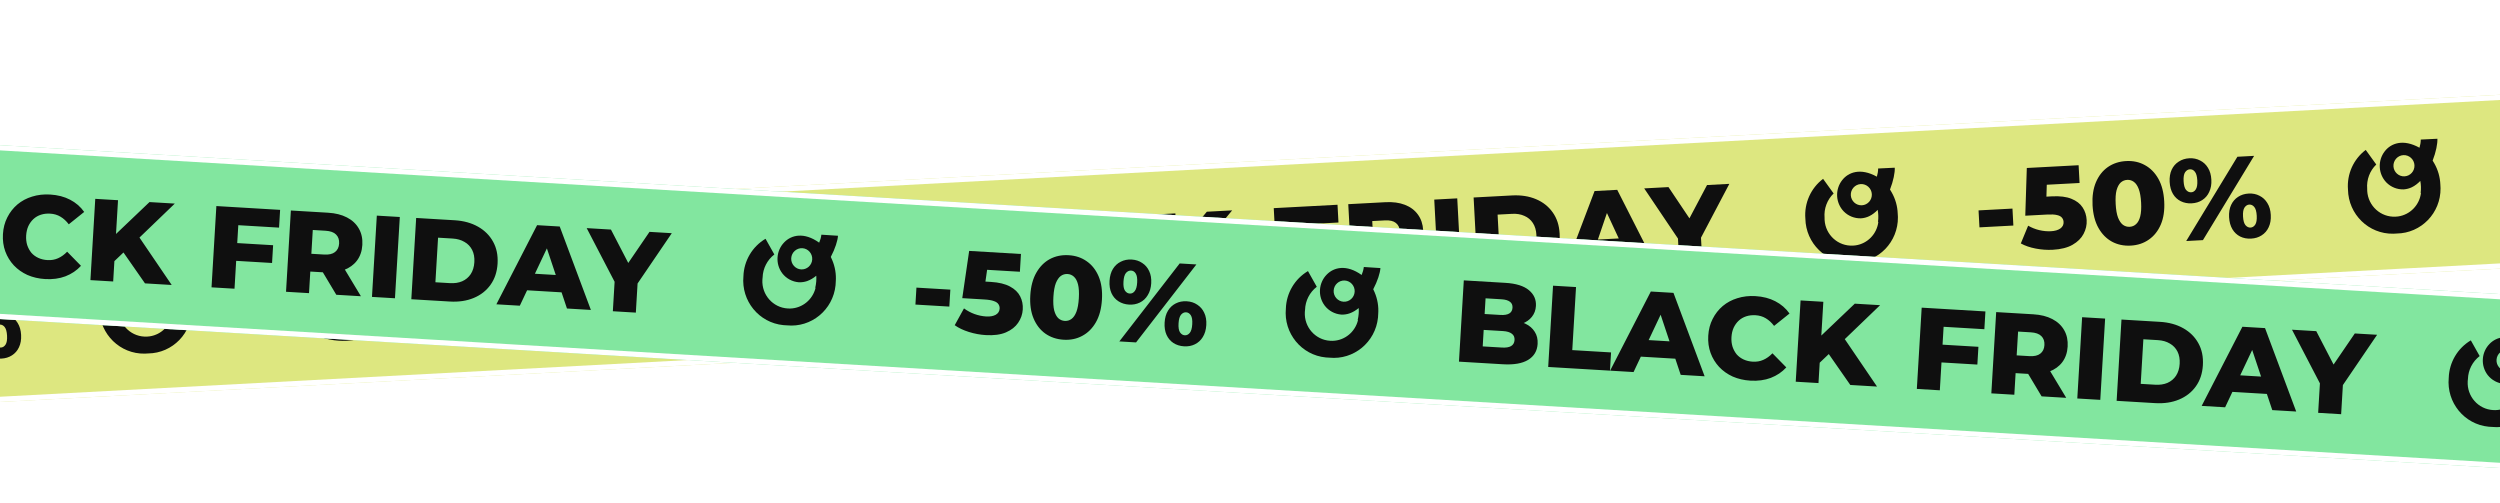
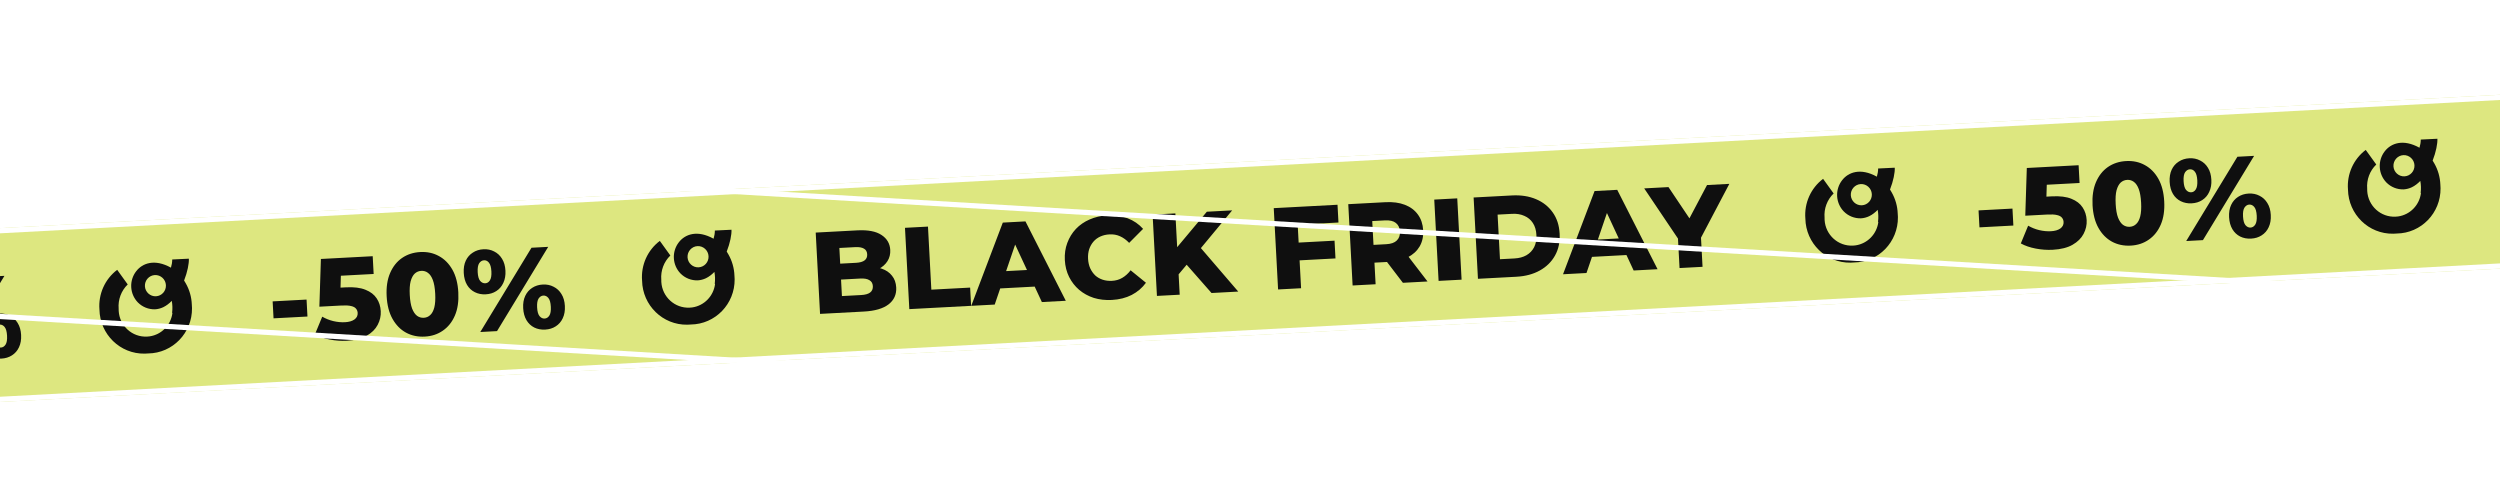
<svg xmlns="http://www.w3.org/2000/svg" width="1440" height="290" viewBox="0 0 1440 290" fill="none">
  <g clip-path="url(#clip0_2828_26674)">
    <g filter="url(#filter0_d_2828_26674)">
      <g clip-path="url(#clip1_2828_26674)">
        <rect x="-288.251" y="136.226" width="2137.57" height="100" transform="rotate(-3.053 -288.251 136.226)" fill="#DDE780" />
        <path d="M-171.984 190.406L-172.505 180.638L-152.969 179.596L-152.448 189.364L-171.984 190.406ZM-147.041 194.309L-147.502 185.679L-128.053 155.321L-114.337 154.589L-133.184 184.915L-139.573 183.377L-102.976 181.425L-102.416 191.929L-147.041 194.309ZM-121.808 201.954L-122.287 192.989L-122.445 182.464L-122.87 174.502L-110.359 173.835L-108.896 201.266L-121.808 201.954ZM-78.525 200.585C-82.539 200.799 -86.159 200.031 -89.383 198.279C-92.563 196.525 -95.141 193.89 -97.118 190.372C-99.095 186.854 -100.221 182.508 -100.497 177.334C-100.773 172.16 -100.116 167.719 -98.524 164.011C-96.933 160.303 -94.649 157.408 -91.674 155.326C-88.654 153.242 -85.137 152.092 -81.123 151.878C-77.153 151.667 -73.578 152.438 -70.398 154.191C-67.174 155.943 -64.573 158.577 -62.596 162.095C-60.619 165.613 -59.493 169.959 -59.217 175.133C-58.941 180.307 -59.599 184.748 -61.19 188.456C-62.782 192.164 -65.087 195.06 -68.107 197.144C-71.083 199.226 -74.555 200.373 -78.525 200.585ZM-79.103 189.746C-77.676 189.67 -76.451 189.158 -75.428 188.209C-74.36 187.257 -73.566 185.783 -73.047 183.787C-72.529 181.747 -72.357 179.099 -72.531 175.843C-72.707 172.542 -73.16 169.927 -73.889 167.998C-74.618 166.069 -75.564 164.688 -76.727 163.855C-77.844 163.02 -79.117 162.641 -80.544 162.717C-81.972 162.793 -83.219 163.307 -84.287 164.258C-85.31 165.208 -86.103 166.681 -86.668 168.679C-87.187 170.675 -87.359 173.324 -87.183 176.624C-87.01 179.88 -86.557 182.495 -85.826 184.469C-85.052 186.396 -84.106 187.777 -82.988 188.612C-81.825 189.444 -80.53 189.823 -79.103 189.746ZM-46.556 197.941L-17.073 149.402L-7.439 148.888L-36.922 197.427L-46.556 197.941ZM-43.42 176.236C-45.694 176.357 -47.773 175.954 -49.657 175.025C-51.54 174.097 -53.046 172.701 -54.174 170.838C-55.305 168.93 -55.943 166.616 -56.088 163.895C-56.233 161.174 -55.844 158.828 -54.92 156.855C-53.997 154.882 -52.648 153.334 -50.874 152.211C-49.102 151.043 -47.079 150.398 -44.804 150.277C-42.485 150.153 -40.404 150.579 -38.563 151.554C-36.68 152.483 -35.174 153.878 -34.046 155.742C-32.873 157.602 -32.214 159.893 -32.069 162.614C-31.926 165.29 -32.338 167.638 -33.304 169.658C-34.225 171.675 -35.572 173.245 -37.346 174.369C-39.076 175.49 -41.1 176.112 -43.42 176.236ZM-43.692 169.876C-42.577 169.817 -41.69 169.255 -41.031 168.191C-40.327 167.125 -40.038 165.41 -40.164 163.046C-40.291 160.682 -40.76 159.007 -41.573 158.022C-42.341 157.034 -43.283 156.57 -44.398 156.629C-45.513 156.689 -46.445 157.253 -47.193 158.321C-47.897 159.388 -48.185 161.103 -48.059 163.467C-47.933 165.831 -47.464 167.506 -46.651 168.491C-45.793 169.474 -44.807 169.936 -43.692 169.876ZM-9.191 196.552C-11.51 196.675 -13.612 196.273 -15.495 195.345C-17.334 194.414 -18.818 193.017 -19.946 191.154C-21.076 189.246 -21.714 186.932 -21.859 184.211C-22.004 181.49 -21.615 179.143 -20.692 177.171C-19.768 175.198 -18.442 173.651 -16.712 172.53C-14.94 171.362 -12.895 170.716 -10.575 170.593C-8.256 170.469 -6.176 170.895 -4.335 171.87C-2.451 172.798 -0.945 174.194 0.183 176.057C1.356 177.918 2.014 180.209 2.16 182.93C2.305 185.651 1.894 188.021 0.929 190.041C0.005 192.013 -1.344 193.561 -3.118 194.685C-4.847 195.806 -6.872 196.428 -9.191 196.552ZM-9.53 190.196C-8.415 190.136 -7.506 189.573 -6.802 188.507C-6.099 187.441 -5.81 185.726 -5.936 183.362C-6.062 180.998 -6.532 179.323 -7.344 178.338C-8.157 177.352 -9.121 176.889 -10.236 176.949C-11.307 177.006 -12.216 177.569 -12.964 178.637C-13.668 179.704 -13.957 181.419 -13.831 183.783C-13.705 186.147 -13.235 187.821 -12.422 188.807C-11.565 189.79 -10.601 190.253 -9.53 190.196Z" fill="#0F0F0F" />
        <path fill-rule="evenodd" clip-rule="evenodd" d="M88.462 144.171C88.927 142.639 89.191 141.068 89.205 139.461L98.778 139C98.924 141.748 97.986 146.608 96.037 151.585C96.372 152.105 96.689 152.634 96.987 153.172C99.112 156.889 100.339 161.106 100.488 165.477C100.572 166.125 100.61 166.826 100.595 167.48C100.758 181.734 89.448 193.436 75.334 193.586L73.351 193.692C59.193 193.945 47.547 182.563 47.284 168.314C46.56 159.413 50.426 150.77 57.5 145.421L63.568 153.836C59.832 157.45 57.917 162.574 58.344 167.775C58.318 168.228 58.34 168.628 58.364 169.079C58.875 177.74 66.188 184.331 74.717 183.876C75.213 183.85 75.659 183.826 76.152 183.749C83.167 182.749 88.423 177.123 89.308 170.357C89.188 170.287 89.13 170.185 89.146 170.049C89.42 167.793 89.35 165.505 88.942 163.284C87.456 164.823 85.81 166.093 84.008 166.958C82.553 167.638 80.935 168.076 79.299 168.163C75.575 168.261 72.019 166.844 69.39 164.172C64.652 159.252 64.29 151.537 68.481 146.191C72.016 141.633 78.981 138.901 88.462 144.171ZM73.468 154.864C73.647 158.22 76.521 160.828 79.843 160.651C83.165 160.474 85.748 157.624 85.567 154.219C85.388 150.864 82.514 148.255 79.192 148.432C75.869 148.609 73.289 151.509 73.468 154.864Z" fill="#0F0F0F" />
        <path d="M147.562 173.363L147.041 163.595L166.577 162.553L167.098 172.321L147.562 173.363ZM189.762 186.276C186.551 186.447 183.295 186.218 179.997 185.589C176.698 184.96 173.827 183.973 171.385 182.627L175.603 172.405C177.588 173.551 179.713 174.399 181.979 174.95C184.289 175.497 186.559 175.712 188.79 175.593C191.02 175.474 192.804 174.954 194.141 174.033C195.476 173.067 196.102 171.803 196.019 170.242C195.969 169.305 195.657 168.495 195.084 167.809C194.508 167.08 193.564 166.571 192.252 166.283C190.937 165.951 189.075 165.849 186.666 165.977L173.955 166.655L174.837 139.166L204.676 137.575L205.222 147.811L180.066 149.153L186.513 142.972L185.959 161.52L178.891 156.059L189.261 155.506C193.9 155.259 197.66 155.729 200.542 156.917C203.421 158.061 205.566 159.713 206.979 161.875C208.389 163.991 209.168 166.432 209.315 169.198C209.463 171.963 208.866 174.611 207.525 177.143C206.226 179.628 204.123 181.708 201.215 183.384C198.308 185.06 194.49 186.024 189.762 186.276ZM234.683 183.88C230.669 184.094 227.05 183.326 223.825 181.574C220.645 179.82 218.067 177.185 216.09 173.667C214.113 170.149 212.987 165.803 212.711 160.629C212.435 155.456 213.093 151.015 214.684 147.306C216.276 143.598 218.559 140.703 221.534 138.621C224.554 136.537 228.071 135.388 232.086 135.173C236.055 134.962 239.63 135.733 242.81 137.487C246.035 139.238 248.635 141.873 250.612 145.39C252.589 148.908 253.715 153.254 253.991 158.428C254.267 163.602 253.609 168.043 252.018 171.751C250.427 175.459 248.121 178.355 245.101 180.44C242.126 182.522 238.653 183.669 234.683 183.88ZM234.105 173.042C235.533 172.966 236.758 172.453 237.781 171.504C238.848 170.552 239.642 169.079 240.162 167.083C240.679 165.042 240.851 162.394 240.677 159.138C240.501 155.837 240.049 153.222 239.319 151.293C238.59 149.364 237.644 147.983 236.482 147.15C235.364 146.315 234.091 145.936 232.664 146.012C231.236 146.088 229.989 146.602 228.922 147.554C227.899 148.503 227.105 149.976 226.541 151.975C226.021 153.97 225.849 156.619 226.025 159.919C226.199 163.175 226.651 165.79 227.383 167.764C228.156 169.691 229.102 171.072 230.22 171.907C231.383 172.74 232.678 173.118 234.105 173.042ZM266.652 181.236L296.135 132.697L305.769 132.183L276.286 180.722L266.652 181.236ZM269.789 159.531C267.514 159.652 265.435 159.249 263.551 158.321C261.668 157.392 260.162 155.996 259.034 154.133C257.903 152.225 257.265 149.911 257.12 147.19C256.975 144.469 257.365 142.123 258.288 140.15C259.212 138.177 260.56 136.629 262.334 135.506C264.106 134.338 266.129 133.693 268.404 133.572C270.723 133.448 272.804 133.874 274.645 134.849C276.528 135.778 278.034 137.173 279.162 139.037C280.335 140.898 280.994 143.188 281.139 145.909C281.282 148.585 280.87 150.933 279.905 152.953C278.983 154.97 277.636 156.541 275.862 157.664C274.132 158.785 272.108 159.407 269.789 159.531ZM269.517 153.171C270.632 153.112 271.519 152.55 272.178 151.486C272.881 150.42 273.17 148.705 273.044 146.341C272.918 143.977 272.448 142.302 271.635 141.317C270.867 140.329 269.925 139.865 268.81 139.924C267.695 139.984 266.763 140.548 266.015 141.617C265.312 142.683 265.023 144.398 265.149 146.762C265.275 149.126 265.745 150.801 266.558 151.786C267.415 152.769 268.401 153.231 269.517 153.171ZM304.017 179.847C301.698 179.971 299.596 179.568 297.713 178.64C295.874 177.709 294.391 176.312 293.262 174.449C292.132 172.541 291.494 170.227 291.349 167.506C291.204 164.785 291.593 162.439 292.517 160.466C293.44 158.493 294.767 156.946 296.496 155.825C298.268 154.657 300.313 154.011 302.633 153.888C304.952 153.764 307.032 154.19 308.874 155.165C310.757 156.094 312.263 157.489 313.391 159.353C314.564 161.213 315.223 163.504 315.368 166.225C315.513 168.946 315.103 171.316 314.137 173.336C313.213 175.308 311.864 176.856 310.09 177.98C308.361 179.101 306.337 179.723 304.017 179.847ZM303.678 173.491C304.793 173.431 305.703 172.869 306.406 171.802C307.11 170.736 307.398 169.021 307.272 166.657C307.146 164.293 306.677 162.618 305.864 161.633C305.051 160.647 304.087 160.184 302.972 160.244C301.901 160.301 300.992 160.864 300.244 161.932C299.54 162.999 299.251 164.714 299.378 167.078C299.504 169.442 299.973 171.117 300.786 172.102C301.644 173.085 302.608 173.548 303.678 173.491Z" fill="#0F0F0F" />
        <path fill-rule="evenodd" clip-rule="evenodd" d="M401.018 127.501C401.483 125.969 401.747 124.398 401.761 122.791L411.333 122.33C411.48 125.078 410.542 129.938 408.593 134.915C408.928 135.435 409.245 135.964 409.543 136.502C411.668 140.219 412.895 144.436 413.044 148.807C413.128 149.455 413.165 150.156 413.151 150.81C413.314 165.064 402.004 176.766 387.89 176.916L385.907 177.022C371.749 177.275 360.102 165.893 359.84 151.644C359.116 142.743 362.982 134.1 370.056 128.751L376.123 137.166C372.388 140.78 370.473 145.904 370.9 151.104C370.874 151.558 370.896 151.958 370.92 152.409C371.431 161.07 378.744 167.661 387.273 167.206C387.769 167.18 388.215 167.156 388.708 167.079C395.723 166.079 400.979 160.453 401.864 153.687C401.743 153.617 401.686 153.515 401.702 153.379C401.976 151.122 401.906 148.835 401.498 146.614C400.012 148.153 398.366 149.423 396.564 150.288C395.109 150.968 393.491 151.406 391.855 151.493C388.131 151.591 384.574 150.174 381.946 147.502C377.208 142.582 376.846 134.867 381.036 129.521C384.572 124.963 391.537 122.231 401.018 127.501ZM386.024 138.194C386.203 141.55 389.077 144.158 392.399 143.981C395.721 143.804 398.304 140.954 398.123 137.549C397.944 134.194 395.07 131.585 391.747 131.762C388.425 131.939 385.845 134.839 386.024 138.194Z" fill="#0F0F0F" />
        <path d="M462.346 170.799L459.848 123.965L483.8 122.688C489.955 122.359 494.61 123.252 497.764 125.365C500.916 127.433 502.59 130.296 502.785 133.954C502.913 136.362 502.38 138.515 501.184 140.413C500.03 142.264 498.322 143.786 496.06 144.98C493.84 146.128 491.146 146.786 487.979 146.955L489.146 143.672C492.447 143.496 495.351 143.855 497.859 144.75C500.364 145.601 502.337 146.949 503.778 148.796C505.26 150.595 506.074 152.856 506.219 155.576C506.436 159.635 504.954 162.89 501.775 165.341C498.638 167.745 493.925 169.114 487.636 169.45L462.346 170.799ZM474.949 160.532L486.055 159.939C488.33 159.818 490.027 159.347 491.146 158.527C492.308 157.66 492.846 156.424 492.76 154.818C492.674 153.212 492.009 152.063 490.764 151.369C489.562 150.628 487.823 150.318 485.548 150.439L473.506 151.081L473.017 141.915L483.052 141.38C485.283 141.261 486.935 140.793 488.01 139.975C489.084 139.157 489.581 137.99 489.5 136.474C489.419 134.957 488.802 133.872 487.649 133.218C486.494 132.519 484.801 132.229 482.571 132.348L473.472 132.833L474.949 160.532ZM513.766 168.056L511.268 121.223L524.515 120.516L526.453 156.846L548.799 155.654L549.359 166.158L513.766 168.056ZM549.439 166.154L567.615 118.217L580.661 117.522L603.899 163.249L590.117 163.984L571.774 124.504L576.993 124.226L562.954 165.433L549.439 166.154ZM560.26 156.451L563.152 146.501L586.033 145.281L589.966 154.867L560.26 156.451ZM630.401 162.775C626.699 162.972 623.234 162.576 620.005 161.585C616.819 160.547 614.008 158.997 611.572 156.935C609.18 154.871 607.259 152.402 605.809 149.527C604.356 146.607 603.534 143.363 603.344 139.795C603.154 136.227 603.627 132.936 604.763 129.924C605.897 126.866 607.544 124.184 609.702 121.877C611.905 119.568 614.536 117.75 617.597 116.424C620.699 115.051 624.102 114.265 627.804 114.068C632.13 113.837 636.029 114.39 639.499 115.725C643.015 117.059 645.986 119.092 648.413 121.825L640.39 129.902C638.778 128.199 637.033 126.928 635.154 126.089C633.32 125.247 631.288 124.886 629.058 125.005C627.14 125.107 625.395 125.513 623.822 126.223C622.25 126.933 620.916 127.921 619.821 129.188C618.767 130.407 617.95 131.859 617.369 133.545C616.833 135.229 616.618 137.074 616.725 139.082C616.832 141.089 617.242 142.901 617.954 144.518C618.711 146.132 619.68 147.512 620.859 148.657C622.08 149.755 623.511 150.573 625.15 151.112C626.789 151.651 628.567 151.869 630.485 151.767C632.715 151.648 634.698 151.072 636.432 150.041C638.21 149.006 639.811 147.557 641.232 145.692L650.069 152.869C647.944 155.801 645.206 158.138 641.855 159.883C638.546 161.58 634.728 162.544 630.401 162.775ZM667.685 149.447L666.157 134.634L685.143 111.949L699.728 111.171L680.816 133.986L673.867 142.072L667.685 149.447ZM656.396 160.449L653.898 113.616L667.012 112.916L669.51 159.75L656.396 160.449ZM687.842 158.772L671.556 140.25L679.694 130.557L703.23 157.951L687.842 158.772ZM737.084 129.777L758.694 128.625L759.24 138.861L737.63 140.014L737.084 129.777ZM739.423 156.021L726.176 156.727L723.678 109.894L760.409 107.935L760.955 118.171L737.471 119.424L739.423 156.021ZM769.102 154.438L766.604 107.604L788.014 106.463C792.296 106.234 796.013 106.729 799.164 107.948C802.36 109.164 804.875 111.043 806.711 113.584C808.544 116.08 809.555 119.113 809.746 122.681C809.934 126.205 809.249 129.305 807.692 131.983C806.133 134.616 803.829 136.707 800.78 138.256C797.774 139.758 794.13 140.623 789.848 140.852L775.798 141.601L781.39 135.734L782.349 153.731L769.102 154.438ZM798.072 152.893L785.521 136.453L799.638 135.7L812.256 152.136L798.072 152.893ZM781.464 137.139L775.252 131.365L788.499 130.658C791.265 130.511 793.284 129.799 794.558 128.523C795.877 127.245 796.479 125.536 796.365 123.395C796.248 121.209 795.466 119.551 794.019 118.421C792.617 117.288 790.533 116.795 787.768 116.943L774.521 117.649L780.084 111.247L781.464 137.139ZM818.628 151.796L816.13 104.963L829.377 104.256L831.875 151.09L818.628 151.796ZM841.299 150.587L838.802 103.754L860.947 102.573C866.121 102.297 870.722 103.013 874.749 104.722C878.777 106.43 881.976 108.966 884.347 112.328C886.763 115.688 888.099 119.777 888.356 124.594C888.61 129.367 887.717 133.574 885.674 137.217C883.674 140.813 880.763 143.674 876.94 145.801C873.117 147.929 868.619 149.13 863.445 149.406L841.299 150.587ZM853.983 139.31L862.346 138.864C865.022 138.721 867.315 138.107 869.226 137.021C871.178 135.888 872.661 134.333 873.673 132.355C874.684 130.333 875.118 127.984 874.975 125.308C874.83 122.587 874.149 120.297 872.931 118.439C871.714 116.58 870.075 115.214 868.016 114.34C865.999 113.419 863.652 113.029 860.976 113.172L852.613 113.618L853.983 139.31ZM890.301 147.974L908.477 100.038L921.523 99.342L944.762 145.069L930.979 145.804L912.636 106.324L917.855 106.046L903.816 147.253L890.301 147.974ZM901.123 138.272L904.014 128.322L926.895 127.101L930.828 136.687L901.123 138.272ZM957.419 144.394L956.363 124.59L959.865 132.388L937.058 98.513L951.041 97.768L967.514 122.318L959.418 122.75L973.253 96.583L986.099 95.898L967.091 132.002L969.61 123.884L970.666 143.688L957.419 144.394Z" fill="#0F0F0F" />
        <path fill-rule="evenodd" clip-rule="evenodd" d="M1071.07 91.764C1071.53 90.233 1071.79 88.662 1071.81 87.054L1081.38 86.594C1081.53 89.341 1080.59 94.202 1078.64 99.178C1078.98 99.698 1079.29 100.227 1079.59 100.766C1081.72 104.482 1082.94 108.7 1083.09 113.07C1083.18 113.718 1083.21 114.419 1083.2 115.073C1083.36 129.327 1072.05 141.029 1057.94 141.179L1055.95 141.285C1041.8 141.538 1030.15 130.156 1029.89 115.907C1029.16 107.006 1033.03 98.363 1040.1 93.014L1046.17 101.429C1042.44 105.043 1040.52 110.167 1040.95 115.368C1040.92 115.821 1040.94 116.222 1040.97 116.672C1041.48 125.333 1048.79 131.924 1057.32 131.469C1057.82 131.443 1058.26 131.419 1058.76 131.342C1065.77 130.342 1071.03 124.716 1071.91 117.95C1071.79 117.88 1071.73 117.778 1071.75 117.642C1072.02 115.386 1071.95 113.098 1071.55 110.877C1070.06 112.416 1068.41 113.687 1066.61 114.551C1065.16 115.231 1063.54 115.669 1061.9 115.756C1058.18 115.855 1054.62 114.437 1051.99 111.765C1047.26 106.845 1046.89 99.13 1051.08 93.784C1054.62 89.226 1061.59 86.494 1071.07 91.764ZM1056.07 102.457C1056.25 105.813 1059.12 108.422 1062.45 108.244C1065.77 108.067 1068.35 105.217 1068.17 101.812C1067.99 98.457 1065.12 95.848 1061.8 96.025C1058.47 96.202 1055.89 99.102 1056.07 102.457Z" fill="#0F0F0F" />
        <path d="M1130.17 120.956L1129.64 111.188L1149.18 110.146L1149.7 119.915L1130.17 120.956ZM1172.37 133.869C1169.15 134.041 1165.9 133.812 1162.6 133.182C1159.3 132.553 1156.43 131.566 1153.99 130.22L1158.21 119.998C1160.19 121.144 1162.32 121.993 1164.58 122.543C1166.89 123.09 1169.16 123.305 1171.39 123.186C1173.62 123.067 1175.41 122.547 1176.74 121.626C1178.08 120.66 1178.71 119.396 1178.62 117.835C1178.57 116.899 1178.26 116.088 1177.69 115.403C1177.11 114.673 1176.17 114.164 1174.85 113.876C1173.54 113.544 1171.68 113.442 1169.27 113.57L1156.56 114.248L1157.44 86.759L1187.28 85.168L1187.83 95.404L1162.67 96.746L1169.12 90.565L1168.56 109.113L1161.49 103.652L1171.86 103.099C1176.5 102.852 1180.26 103.322 1183.14 104.51C1186.02 105.654 1188.17 107.307 1189.58 109.468C1190.99 111.584 1191.77 114.025 1191.92 116.791C1192.07 119.556 1191.47 122.205 1190.13 124.736C1188.83 127.221 1186.73 129.301 1183.82 130.977C1180.91 132.653 1177.09 133.617 1172.37 133.869ZM1217.29 131.473C1213.27 131.687 1209.65 130.919 1206.43 129.167C1203.25 127.414 1200.67 124.778 1198.69 121.26C1196.72 117.742 1195.59 113.397 1195.31 108.223C1195.04 103.049 1195.7 98.608 1197.29 94.9C1198.88 91.192 1201.16 88.297 1204.14 86.215C1207.16 84.13 1210.67 82.981 1214.69 82.767C1218.66 82.555 1222.23 83.326 1225.41 85.08C1228.64 86.831 1231.24 89.466 1233.22 92.983C1235.19 96.501 1236.32 100.847 1236.59 106.021C1236.87 111.195 1236.21 115.636 1234.62 119.344C1233.03 123.052 1230.72 125.948 1227.7 128.033C1224.73 130.115 1221.26 131.262 1217.29 131.473ZM1216.71 120.635C1218.14 120.559 1219.36 120.046 1220.38 119.097C1221.45 118.145 1222.25 116.672 1222.76 114.676C1223.28 112.635 1223.45 109.987 1223.28 106.731C1223.1 103.43 1222.65 100.815 1221.92 98.886C1221.19 96.957 1220.25 95.576 1219.09 94.743C1217.97 93.909 1216.69 93.529 1215.27 93.605C1213.84 93.681 1212.59 94.195 1211.52 95.147C1210.5 96.096 1209.71 97.57 1209.14 99.568C1208.62 101.564 1208.45 104.212 1208.63 107.513C1208.8 110.769 1209.25 113.384 1209.99 115.357C1210.76 117.284 1211.71 118.665 1212.82 119.5C1213.99 120.333 1215.28 120.711 1216.71 120.635ZM1249.26 128.829L1278.74 80.29L1288.37 79.776L1258.89 128.315L1249.26 128.829ZM1252.39 107.124C1250.12 107.245 1248.04 106.842 1246.15 105.914C1244.27 104.985 1242.77 103.59 1241.64 101.726C1240.51 99.819 1239.87 97.504 1239.72 94.783C1239.58 92.062 1239.97 89.716 1240.89 87.743C1241.81 85.77 1243.16 84.222 1244.94 83.099C1246.71 81.931 1248.73 81.286 1251.01 81.165C1253.33 81.041 1255.41 81.467 1257.25 82.442C1259.13 83.371 1260.64 84.767 1261.77 86.63C1262.94 88.491 1263.6 90.781 1263.74 93.502C1263.89 96.178 1263.47 98.526 1262.51 100.546C1261.59 102.563 1260.24 104.134 1258.47 105.257C1256.74 106.378 1254.71 107 1252.39 107.124ZM1252.12 100.765C1253.23 100.705 1254.12 100.143 1254.78 99.079C1255.48 98.013 1255.77 96.298 1255.65 93.934C1255.52 91.57 1255.05 89.895 1254.24 88.91C1253.47 87.922 1252.53 87.458 1251.41 87.517C1250.3 87.577 1249.37 88.141 1248.62 89.21C1247.91 90.276 1247.63 91.991 1247.75 94.355C1247.88 96.719 1248.35 98.394 1249.16 99.379C1250.02 100.362 1251 100.824 1252.12 100.765ZM1286.62 127.44C1284.3 127.564 1282.2 127.161 1280.32 126.233C1278.48 125.302 1276.99 123.905 1275.87 122.042C1274.74 120.134 1274.1 117.82 1273.95 115.099C1273.81 112.378 1274.2 110.032 1275.12 108.059C1276.04 106.086 1277.37 104.54 1279.1 103.418C1280.87 102.25 1282.92 101.605 1285.24 101.481C1287.56 101.357 1289.64 101.783 1291.48 102.758C1293.36 103.687 1294.87 105.082 1295.99 106.946C1297.17 108.807 1297.83 111.097 1297.97 113.818C1298.12 116.539 1297.71 118.909 1296.74 120.929C1295.82 122.901 1294.47 124.45 1292.69 125.573C1290.96 126.694 1288.94 127.316 1286.62 127.44ZM1286.28 121.084C1287.4 121.025 1288.31 120.462 1289.01 119.395C1289.71 118.329 1290 116.614 1289.88 114.25C1289.75 111.886 1289.28 110.211 1288.47 109.226C1287.65 108.24 1286.69 107.777 1285.57 107.837C1284.5 107.894 1283.6 108.457 1282.85 109.526C1282.14 110.592 1281.85 112.307 1281.98 114.671C1282.11 117.035 1282.58 118.71 1283.39 119.695C1284.25 120.678 1285.21 121.141 1286.28 121.084Z" fill="#0F0F0F" />
        <path fill-rule="evenodd" clip-rule="evenodd" d="M1383.62 75.094C1384.09 73.563 1384.35 71.992 1384.36 70.384L1393.94 69.923C1394.08 72.671 1393.15 77.532 1391.2 82.508C1391.53 83.028 1391.85 83.557 1392.15 84.096C1394.27 87.812 1395.5 92.029 1395.65 96.4C1395.73 97.048 1395.77 97.749 1395.75 98.403C1395.92 112.657 1384.61 124.359 1370.49 124.509L1368.51 124.615C1354.35 124.868 1342.71 113.486 1342.44 99.237C1341.72 90.336 1345.58 81.693 1352.66 76.344L1358.73 84.759C1354.99 88.373 1353.08 93.497 1353.5 98.698C1353.48 99.151 1353.5 99.552 1353.52 100.002C1354.03 108.663 1361.35 115.254 1369.88 114.799C1370.37 114.773 1370.82 114.749 1371.31 114.672C1378.33 113.672 1383.58 108.046 1384.47 101.28C1384.35 101.21 1384.29 101.108 1384.31 100.972C1384.58 98.716 1384.51 96.428 1384.1 94.207C1382.62 95.746 1380.97 97.017 1379.17 97.881C1377.71 98.561 1376.09 98.999 1374.46 99.086C1370.73 99.185 1367.18 97.767 1364.55 95.095C1359.81 90.175 1359.45 82.46 1363.64 77.114C1367.18 72.556 1374.14 69.824 1383.62 75.094ZM1368.63 85.787C1368.81 89.143 1371.68 91.751 1375 91.574C1378.32 91.397 1380.91 88.547 1380.73 85.142C1380.55 81.787 1377.67 79.178 1374.35 79.355C1371.03 79.532 1368.45 82.432 1368.63 85.787Z" fill="#0F0F0F" />
      </g>
      <rect x="-286.673" y="137.644" width="2134.57" height="97" transform="rotate(-3.053 -286.673 137.644)" stroke="white" stroke-width="3" />
    </g>
    <g filter="url(#filter1_d_2828_26674)">
      <g clip-path="url(#clip2_2828_26674)">
        <rect x="-261.957" y="58.608" width="2137.57" height="100" transform="rotate(3.409 -261.957 58.608)" fill="#82E69F" />
        <path d="M-151.9 139.796L-149.111 92.979L-125.167 94.406C-119.014 94.772 -114.489 96.183 -111.593 98.637C-108.694 101.047 -107.353 104.08 -107.571 107.736C-107.714 110.144 -108.487 112.224 -109.889 113.975C-111.243 115.684 -113.112 117.004 -115.494 117.936C-117.829 118.826 -120.58 119.177 -123.745 118.989L-122.217 115.858C-118.917 116.054 -116.072 116.739 -113.681 117.91C-111.287 119.037 -109.478 120.599 -108.255 122.596C-106.984 124.551 -106.43 126.889 -106.592 129.608C-106.833 133.666 -108.672 136.733 -112.107 138.811C-115.494 140.846 -120.332 141.677 -126.618 141.302L-151.9 139.796ZM-138.221 131.013L-127.119 131.674C-124.845 131.81 -123.106 131.533 -121.901 130.844C-120.65 130.113 -119.976 128.945 -119.88 127.34C-119.785 125.735 -120.316 124.518 -121.475 123.688C-122.586 122.816 -124.279 122.313 -126.553 122.177L-138.592 121.46L-138.046 112.297L-128.014 112.895C-125.784 113.028 -124.09 112.748 -122.93 112.057C-121.77 111.365 -121.145 110.261 -121.055 108.745C-120.964 107.229 -121.455 106.082 -122.527 105.302C-123.597 104.477 -125.246 103.999 -127.476 103.866L-136.572 103.324L-138.221 131.013ZM-100.498 142.858L-97.709 96.041L-84.466 96.83L-86.63 133.147L-64.291 134.477L-64.917 144.978L-100.498 142.858ZM-64.837 144.983L-41.382 99.397L-28.34 100.174L-10.396 148.226L-24.173 147.405L-37.956 106.111L-32.739 106.422L-51.327 145.787L-64.837 144.983ZM-52.992 136.56L-49 126.998L-26.126 128.361L-23.297 138.329L-52.992 136.56ZM15.991 150.737C12.29 150.517 8.892 149.733 5.795 148.385C2.746 146.995 0.127 145.139 -2.062 142.816C-4.206 140.495 -5.836 137.825 -6.954 134.806C-8.069 131.741 -8.52 128.425 -8.308 124.858C-8.095 121.291 -7.255 118.075 -5.787 115.209C-4.316 112.299 -2.378 109.819 0.026 107.77C2.475 105.723 5.294 104.213 8.484 103.24C11.722 102.224 15.191 101.827 18.892 102.048C23.217 102.305 27.028 103.293 30.327 105.011C33.67 106.731 36.393 109.086 38.497 112.075L29.616 119.198C28.206 117.324 26.615 115.864 24.843 114.819C23.115 113.776 21.137 113.189 18.907 113.056C16.99 112.942 15.21 113.149 13.568 113.678C11.925 114.206 10.489 115.038 9.258 116.173C8.074 117.266 7.098 118.617 6.331 120.227C5.609 121.839 5.188 123.649 5.068 125.655C4.949 127.662 5.152 129.508 5.678 131.195C6.249 132.885 7.055 134.365 8.098 135.635C9.188 136.863 10.518 137.838 12.086 138.557C13.653 139.277 15.396 139.694 17.313 139.809C19.543 139.941 21.577 139.593 23.416 138.763C25.3 137.935 27.053 136.675 28.675 134.982L36.648 143.108C34.207 145.782 31.223 147.796 27.697 149.153C24.218 150.467 20.316 150.995 15.991 150.737ZM54.538 141.69L54.687 126.799L76.105 106.395L90.685 107.264L69.326 127.805L61.511 135.058L54.538 141.69ZM42.083 151.352L44.872 104.535L57.98 105.316L55.191 152.133L42.083 151.352ZM73.517 153.224L59.419 132.987L68.597 124.272L88.9 154.141L73.517 153.224ZM125.71 129.956L147.313 131.243L146.703 141.476L125.1 140.189L125.71 129.956ZM125.08 156.296L111.838 155.507L114.627 108.69L151.345 110.878L150.735 121.11L127.26 119.712L125.08 156.296ZM154.749 158.064L157.538 111.247L178.94 112.521C183.221 112.776 186.858 113.687 189.852 115.252C192.891 116.82 195.179 118.97 196.717 121.702C198.257 124.389 198.921 127.516 198.708 131.083C198.499 134.605 197.469 137.609 195.621 140.094C193.775 142.535 191.251 144.353 188.047 145.549C184.891 146.704 181.173 147.154 176.892 146.899L162.847 146.062L169.063 140.861L167.992 158.852L154.749 158.064ZM183.709 159.789L173.087 142.041L187.199 142.881L197.888 160.633L183.709 159.789ZM168.98 142.266L163.457 135.829L176.699 136.618C179.464 136.783 181.551 136.303 182.96 135.179C184.414 134.057 185.205 132.426 185.332 130.286C185.462 128.101 184.872 126.366 183.562 125.08C182.296 123.796 180.28 123.072 177.516 122.907L164.273 122.118L170.522 116.383L168.98 142.266ZM204.257 161.013L207.046 114.196L220.289 114.985L217.5 161.802L204.257 161.013ZM226.921 162.363L229.71 115.546L251.848 116.865C257.02 117.173 261.511 118.402 265.32 120.553C269.13 122.704 272.023 125.584 274.001 129.192C276.023 132.802 276.891 137.016 276.604 141.831C276.32 146.602 274.958 150.682 272.519 154.072C270.127 157.419 266.912 159.935 262.874 161.619C258.836 163.302 254.231 163.99 249.059 163.682L226.921 162.363ZM240.793 152.584L249.153 153.083C251.828 153.242 254.176 152.89 256.197 152.025C258.264 151.119 259.912 149.741 261.141 147.89C262.373 145.995 263.068 143.709 263.228 141.034C263.39 138.314 262.97 135.963 261.97 133.979C260.969 131.995 259.495 130.453 257.547 129.353C255.646 128.21 253.358 127.559 250.683 127.4L242.323 126.902L240.793 152.584ZM275.905 165.281L299.361 119.695L312.403 120.472L330.347 168.524L316.569 167.703L302.786 126.41L308.003 126.72L289.415 166.086L275.905 165.281ZM287.75 156.858L291.743 147.297L314.616 148.659L317.446 158.627L287.75 156.858ZM343 169.278L344.179 149.481L346.782 157.623L327.932 121.397L341.91 122.23L355.515 148.478L347.422 147.996L364.114 123.552L376.956 124.317L354.005 158.053L357.422 150.27L356.243 170.067L343 169.278Z" fill="#0F0F0F" />
        <path fill-rule="evenodd" clip-rule="evenodd" d="M461.847 129.773C462.482 128.303 462.921 126.772 463.116 125.176L472.679 125.796C472.516 128.543 471.036 133.267 468.54 137.993C468.815 138.547 469.07 139.108 469.305 139.677C470.999 143.609 471.743 147.937 471.399 152.297C471.41 152.95 471.368 153.651 471.28 154.299C469.838 168.481 457.283 178.836 443.242 177.397L441.259 177.279C427.162 175.936 416.871 163.316 418.214 149.128C418.497 140.203 423.31 132.049 430.941 127.53L436.023 136.574C431.905 139.745 429.426 144.622 429.264 149.837C429.188 150.284 429.164 150.685 429.137 151.135C428.671 159.799 435.196 167.171 443.721 167.679C444.217 167.708 444.663 167.735 445.161 167.714C452.244 167.51 458.1 162.511 459.741 155.888C459.629 155.804 459.583 155.697 459.615 155.563C460.141 153.352 460.329 151.071 460.173 148.819C458.524 150.18 456.745 151.258 454.858 151.914C453.335 152.426 451.678 152.679 450.042 152.582C446.331 152.26 442.957 150.451 440.645 147.5C436.491 142.078 437 134.372 441.766 129.531C445.792 125.4 453.02 123.47 461.847 129.773ZM445.745 138.711C445.545 142.065 448.108 144.981 451.429 145.178C454.75 145.376 457.637 142.835 457.84 139.431C458.039 136.077 455.477 133.161 452.156 132.963C448.835 132.766 445.945 135.357 445.745 138.711Z" fill="#0F0F0F" />
        <path d="M517.286 165.431L517.868 155.666L537.397 156.83L536.816 166.594L517.286 165.431ZM557.765 183.011C554.555 182.82 551.346 182.226 548.139 181.23C544.932 180.233 542.19 178.929 539.915 177.317L545.257 167.634C547.1 168.997 549.116 170.079 551.306 170.881C553.54 171.685 555.772 172.154 558.001 172.286C560.23 172.419 562.062 172.103 563.494 171.338C564.93 170.529 565.694 169.344 565.787 167.783C565.842 166.847 565.624 166.006 565.132 165.261C564.642 164.471 563.761 163.859 562.489 163.426C561.22 162.947 559.381 162.636 556.974 162.493L544.266 161.736L548.237 134.521L578.066 136.298L577.456 146.531L552.309 145.033L559.41 139.616L556.772 157.984L550.364 151.763L560.731 152.38C565.368 152.657 569.051 153.547 571.78 155.052C574.512 156.513 576.458 158.396 577.619 160.702C578.782 162.964 579.281 165.477 579.116 168.242C578.951 171.006 578.06 173.571 576.443 175.935C574.873 178.258 572.549 180.089 569.471 181.427C566.393 182.765 562.491 183.293 557.765 183.011ZM602.671 185.686C598.658 185.447 595.148 184.276 592.141 182.173C589.179 180.072 586.913 177.163 585.345 173.445C583.776 169.728 583.146 165.283 583.454 160.11C583.763 154.938 584.916 150.6 586.915 147.094C588.913 143.589 591.508 140.969 594.699 139.235C597.934 137.504 601.558 136.758 605.571 136.997C609.539 137.233 613.005 138.402 615.967 140.502C618.974 142.605 621.262 145.516 622.83 149.234C624.398 152.952 625.028 157.397 624.72 162.569C624.412 167.741 623.259 172.08 621.26 175.585C619.262 179.09 616.645 181.709 613.409 183.44C610.218 185.174 606.639 185.923 602.671 185.686ZM603.316 174.852C604.743 174.937 606.018 174.565 607.141 173.737C608.309 172.912 609.263 171.537 610.004 169.612C610.748 167.643 611.217 165.031 611.411 161.776C611.607 158.476 611.452 155.827 610.945 153.828C610.437 151.829 609.653 150.35 608.591 149.392C607.574 148.437 606.352 147.916 604.926 147.831C603.499 147.746 602.202 148.117 601.034 148.942C599.91 149.77 598.956 151.145 598.17 153.067C597.429 154.992 596.96 157.604 596.764 160.903C596.57 164.158 596.725 166.807 597.23 168.851C597.782 170.853 598.566 172.331 599.583 173.287C600.645 174.245 601.889 174.767 603.316 174.852ZM634.734 186.657L669.492 141.744L679.123 142.318L644.365 187.23L634.734 186.657ZM640.293 165.443C638.019 165.307 635.999 164.672 634.232 163.538C632.465 162.404 631.126 160.847 630.214 158.869C629.306 156.846 628.932 154.474 629.094 151.755C629.256 149.035 629.907 146.747 631.047 144.891C632.187 143.034 633.701 141.648 635.59 140.731C637.482 139.77 639.565 139.357 641.839 139.493C644.158 139.631 646.177 140.288 647.897 141.465C649.664 142.599 651.003 144.155 651.914 146.134C652.87 148.115 653.267 150.465 653.105 153.185C652.945 155.86 652.272 158.147 651.085 160.045C649.943 161.946 648.427 163.354 646.538 164.271C644.693 165.19 642.612 165.581 640.293 165.443ZM640.739 159.093C641.853 159.159 642.798 158.701 643.572 157.718C644.391 156.738 644.871 155.066 645.012 152.703C645.153 150.34 644.875 148.623 644.178 147.552C643.526 146.484 642.642 145.917 641.527 145.851C640.413 145.784 639.424 146.24 638.56 147.217C637.741 148.198 637.261 149.87 637.12 152.233C636.979 154.596 637.257 156.313 637.954 157.383C638.696 158.457 639.624 159.027 640.739 159.093ZM672.018 189.482C669.699 189.344 667.656 188.707 665.889 187.573C664.167 186.441 662.85 184.886 661.939 182.908C661.03 180.885 660.657 178.514 660.819 175.794C660.981 173.074 661.632 170.786 662.772 168.93C663.911 167.074 665.403 165.686 667.248 164.767C669.14 163.805 671.245 163.394 673.564 163.532C675.882 163.67 677.901 164.327 679.621 165.504C681.388 166.638 682.727 168.194 683.639 170.173C684.594 172.154 684.991 174.504 684.829 177.224C684.667 179.944 683.993 182.253 682.806 184.151C681.666 186.007 680.152 187.394 678.263 188.31C676.418 189.229 674.336 189.62 672.018 189.482ZM672.396 183.128C673.511 183.195 674.478 182.738 675.297 181.757C676.116 180.777 676.596 179.105 676.737 176.742C676.878 174.379 676.599 172.662 675.903 171.591C675.206 170.521 674.3 169.952 673.185 169.886C672.115 169.822 671.148 170.279 670.285 171.257C669.465 172.237 668.986 173.909 668.845 176.272C668.704 178.635 668.982 180.352 669.679 181.423C670.42 182.496 671.326 183.064 672.396 183.128Z" fill="#0F0F0F" />
-         <path fill-rule="evenodd" clip-rule="evenodd" d="M774.293 148.386C774.928 146.916 775.367 145.385 775.562 143.789L785.125 144.409C784.962 147.155 783.482 151.879 780.986 156.605C781.261 157.159 781.516 157.721 781.751 158.289C783.445 162.222 784.189 166.55 783.845 170.909C783.856 171.563 783.814 172.264 783.726 172.912C782.284 187.094 769.729 197.449 755.688 196.009L753.705 195.891C739.608 194.549 729.317 181.929 730.66 167.741C730.943 158.815 735.756 150.662 743.387 146.143L748.469 155.187C744.351 158.358 741.872 163.234 741.71 168.449C741.634 168.897 741.61 169.298 741.583 169.748C741.117 178.412 747.642 185.784 756.167 186.292C756.663 186.321 757.109 186.348 757.608 186.327C764.69 186.123 770.546 181.124 772.187 174.501C772.075 174.417 772.029 174.309 772.061 174.176C772.587 171.965 772.775 169.684 772.619 167.432C770.97 168.793 769.191 169.87 767.304 170.527C765.781 171.039 764.124 171.292 762.489 171.194C758.777 170.873 755.403 169.064 753.091 166.113C748.938 160.691 749.446 152.984 754.212 148.144C758.238 144.013 765.466 142.082 774.293 148.386ZM758.191 157.323C757.991 160.678 760.554 163.593 763.875 163.791C767.196 163.989 770.083 161.448 770.286 158.044C770.485 154.69 767.923 151.774 764.602 151.576C761.281 151.378 758.391 153.969 758.191 157.323Z" fill="#0F0F0F" />
+         <path fill-rule="evenodd" clip-rule="evenodd" d="M774.293 148.386C774.928 146.916 775.367 145.385 775.562 143.789L785.125 144.409C784.962 147.155 783.482 151.879 780.986 156.605C781.261 157.159 781.516 157.721 781.751 158.289C783.445 162.222 784.189 166.55 783.845 170.909C783.856 171.563 783.814 172.264 783.726 172.912C782.284 187.094 769.729 197.449 755.688 196.009L753.705 195.891C739.608 194.549 729.317 181.929 730.66 167.741C730.943 158.815 735.756 150.662 743.387 146.143L748.469 155.187C744.351 158.358 741.872 163.234 741.71 168.449C741.634 168.897 741.61 169.298 741.583 169.748C741.117 178.412 747.642 185.784 756.167 186.292C756.663 186.321 757.109 186.348 757.608 186.327C764.69 186.123 770.546 181.124 772.187 174.501C772.075 174.417 772.029 174.309 772.061 174.176C772.587 171.965 772.775 169.684 772.619 167.432C770.97 168.793 769.191 169.87 767.304 170.527C765.781 171.039 764.124 171.292 762.489 171.194C758.777 170.873 755.403 169.064 753.091 166.113C748.938 160.691 749.446 152.984 754.212 148.144C758.238 144.013 765.466 142.082 774.293 148.386ZM758.191 157.323C757.991 160.678 760.554 163.593 763.875 163.791C767.196 163.989 770.083 161.448 770.286 158.044C770.485 154.69 767.923 151.774 764.602 151.576Z" fill="#0F0F0F" />
        <path d="M830.359 198.31L833.148 151.493L857.091 152.92C863.244 153.286 867.769 154.697 870.666 157.151C873.565 159.561 874.906 162.595 874.688 166.251C874.544 168.658 873.772 170.738 872.37 172.489C871.015 174.198 869.147 175.519 866.764 176.451C864.429 177.341 861.679 177.691 858.513 177.503L860.042 174.372C863.341 174.569 866.187 175.253 868.578 176.424C870.972 177.551 872.781 179.113 874.004 181.11C875.275 183.065 875.829 185.403 875.667 188.123C875.425 192.18 873.587 195.248 870.152 197.325C866.764 199.36 861.927 200.191 855.64 199.816L830.359 198.31ZM844.037 189.527L855.14 190.189C857.414 190.324 859.153 190.047 860.357 189.358C861.609 188.628 862.283 187.46 862.378 185.854C862.474 184.249 861.942 183.032 860.784 182.202C859.672 181.33 857.979 180.827 855.705 180.691L843.667 179.974L844.213 170.812L854.245 171.409C856.474 171.542 858.169 171.263 859.329 170.571C860.489 169.879 861.114 168.776 861.204 167.26C861.294 165.744 860.803 164.596 859.731 163.816C858.662 162.992 857.012 162.513 854.783 162.38L845.687 161.838L844.037 189.527ZM881.761 201.372L884.55 154.555L897.792 155.344L895.629 191.661L917.967 192.992L917.342 203.492L881.761 201.372ZM917.421 203.497L940.877 157.911L953.918 158.688L971.863 206.74L958.085 205.919L944.302 164.626L949.519 164.936L930.931 204.302L917.421 203.497ZM929.266 195.074L933.259 185.513L956.132 186.875L958.961 196.843L929.266 195.074ZM998.25 209.252C994.549 209.031 991.15 208.247 988.054 206.899C985.004 205.509 982.385 203.653 980.197 201.33C978.053 199.01 976.422 196.34 975.305 193.32C974.189 190.255 973.738 186.94 973.951 183.373C974.163 179.806 975.004 176.589 976.472 173.724C977.943 170.813 979.88 168.333 982.285 166.284C984.733 164.237 987.553 162.727 990.743 161.754C993.98 160.739 997.449 160.341 1001.15 160.562C1005.48 160.819 1009.29 161.807 1012.59 163.525C1015.93 165.246 1018.65 167.6 1020.76 170.589L1011.87 177.712C1010.46 175.838 1008.87 174.379 1007.1 173.333C1005.37 172.291 1003.4 171.703 1001.17 171.57C999.248 171.456 997.469 171.663 995.826 172.192C994.184 172.72 992.747 173.552 991.516 174.687C990.332 175.78 989.357 177.131 988.59 178.741C987.867 180.354 987.446 182.163 987.327 184.17C987.207 186.176 987.411 188.023 987.937 189.71C988.507 191.399 989.314 192.879 990.357 194.149C991.447 195.378 992.776 196.352 994.344 197.072C995.912 197.792 997.655 198.209 999.572 198.323C1001.8 198.456 1003.84 198.107 1005.67 197.277C1007.56 196.449 1009.31 195.189 1010.93 193.496L1018.91 201.622C1016.47 204.296 1013.48 206.311 1009.96 207.667C1006.48 208.981 1002.57 209.509 998.25 209.252ZM1036.8 200.205L1036.95 185.313L1058.36 164.91L1072.94 165.778L1051.58 186.32L1043.77 193.573L1036.8 200.205ZM1024.34 209.866L1027.13 163.049L1040.24 163.83L1037.45 210.647L1024.34 209.866ZM1055.78 211.739L1041.68 191.502L1050.86 182.786L1071.16 212.655L1055.78 211.739ZM1107.97 188.47L1129.57 189.757L1128.96 199.99L1107.36 198.703L1107.97 188.47ZM1107.34 214.81L1094.1 214.022L1096.89 167.205L1133.6 169.392L1132.99 179.625L1109.52 178.226L1107.34 214.81ZM1137.01 216.578L1139.8 169.761L1161.2 171.036C1165.48 171.291 1169.12 172.201 1172.11 173.766C1175.15 175.335 1177.44 177.484 1178.98 180.216C1180.52 182.903 1181.18 186.03 1180.97 189.597C1180.76 193.12 1179.73 196.123 1177.88 198.608C1176.03 201.049 1173.51 202.867 1170.31 204.064C1167.15 205.218 1163.43 205.668 1159.15 205.413L1145.11 204.576L1151.32 199.376L1150.25 217.367L1137.01 216.578ZM1165.97 218.303L1155.35 200.555L1169.46 201.396L1180.15 219.148L1165.97 218.303ZM1151.24 200.78L1145.72 194.343L1158.96 195.132C1161.72 195.297 1163.81 194.817 1165.22 193.693C1166.67 192.571 1167.46 190.94 1167.59 188.8C1167.72 186.615 1167.13 184.88 1165.82 183.594C1164.55 182.31 1162.54 181.586 1159.77 181.421L1146.53 180.633L1152.78 174.897L1151.24 200.78ZM1186.52 219.527L1189.3 172.71L1202.55 173.499L1199.76 220.316L1186.52 219.527ZM1209.18 220.877L1211.97 174.06L1234.11 175.379C1239.28 175.687 1243.77 176.917 1247.58 179.068C1251.39 181.219 1254.28 184.098 1256.26 187.706C1258.28 191.317 1259.15 195.53 1258.86 200.345C1258.58 205.116 1257.22 209.196 1254.78 212.586C1252.39 215.934 1249.17 218.449 1245.13 220.133C1241.09 221.816 1236.49 222.504 1231.32 222.196L1209.18 220.877ZM1223.05 211.099L1231.41 211.597C1234.09 211.756 1236.43 211.404 1238.46 210.54C1240.52 209.634 1242.17 208.255 1243.4 206.404C1244.63 204.509 1245.33 202.224 1245.49 199.548C1245.65 196.829 1245.23 194.477 1244.23 192.493C1243.23 190.509 1241.75 188.967 1239.81 187.867C1237.9 186.725 1235.62 186.074 1232.94 185.914L1224.58 185.416L1223.05 211.099ZM1258.16 223.795L1281.62 178.209L1294.66 178.986L1312.61 227.038L1298.83 226.218L1285.04 184.924L1290.26 185.235L1271.67 224.6L1258.16 223.795ZM1270.01 215.373L1274 205.811L1296.87 207.174L1299.7 217.142L1270.01 215.373ZM1325.26 227.792L1326.44 207.995L1329.04 216.137L1310.19 179.911L1324.17 180.744L1337.77 206.993L1329.68 206.51L1346.37 182.067L1359.21 182.832L1336.26 216.568L1339.68 208.784L1338.5 228.581L1325.26 227.792Z" fill="#0F0F0F" />
        <path fill-rule="evenodd" clip-rule="evenodd" d="M1444.11 188.287C1444.74 186.818 1445.18 185.286 1445.37 183.69L1454.94 184.31C1454.77 187.057 1453.3 191.781 1450.8 196.507C1451.07 197.061 1451.33 197.622 1451.56 198.191C1453.26 202.123 1454 206.452 1453.66 210.811C1453.67 211.464 1453.63 212.165 1453.54 212.813C1452.1 226.995 1439.54 237.35 1425.5 235.911L1423.52 235.793C1409.42 234.451 1399.13 221.83 1400.47 207.642C1400.76 198.717 1405.57 190.563 1413.2 186.044L1418.28 195.089C1414.16 198.259 1411.68 203.136 1411.52 208.351C1411.45 208.799 1411.42 209.199 1411.4 209.65C1410.93 218.313 1417.45 225.685 1425.98 226.193C1426.48 226.223 1426.92 226.249 1427.42 226.229C1434.5 226.024 1440.36 221.026 1442 214.402C1441.89 214.318 1441.84 214.211 1441.87 214.078C1442.4 211.866 1442.59 209.586 1442.43 207.333C1440.78 208.694 1439 209.772 1437.12 210.428C1435.59 210.94 1433.94 211.193 1432.3 211.096C1428.59 210.774 1425.22 208.965 1422.9 206.014C1418.75 200.592 1419.26 192.886 1424.02 188.045C1428.05 183.914 1435.28 181.984 1444.11 188.287ZM1428 197.225C1427.8 200.579 1430.37 203.495 1433.69 203.693C1437.01 203.89 1439.9 201.35 1440.1 197.945C1440.3 194.591 1437.74 191.675 1434.41 191.478C1431.09 191.28 1428.2 193.871 1428 197.225Z" fill="#0F0F0F" />
      </g>
      <rect x="-260.548" y="60.194" width="2134.57" height="97" transform="rotate(3.409 -260.548 60.194)" stroke="white" stroke-width="3" />
    </g>
  </g>
  <defs>
    <filter id="filter0_d_2828_26674" x="-288.251" y="22.381" width="2159.86" height="233.703" filterUnits="userSpaceOnUse" color-interpolation-filters="sRGB">
      <feFlood flood-opacity="0" result="BackgroundImageFix" />
      <feColorMatrix in="SourceAlpha" type="matrix" values="0 0 0 0 0 0 0 0 0 0 0 0 0 0 0 0 0 0 127 0" result="hardAlpha" />
      <feOffset dx="10" dy="10" />
      <feGaussianBlur stdDeviation="5" />
      <feComposite in2="hardAlpha" operator="out" />
      <feColorMatrix type="matrix" values="0 0 0 0 0 0 0 0 0 0 0 0 0 0 0 0 0 0 0.25 0" />
      <feBlend mode="normal" in2="BackgroundImageFix" result="effect1_dropShadow_2828_26674" />
      <feBlend mode="normal" in="SourceGraphic" in2="effect1_dropShadow_2828_26674" result="shape" />
    </filter>
    <filter id="filter1_d_2828_26674" x="-267.903" y="58.608" width="2159.73" height="246.935" filterUnits="userSpaceOnUse" color-interpolation-filters="sRGB">
      <feFlood flood-opacity="0" result="BackgroundImageFix" />
      <feColorMatrix in="SourceAlpha" type="matrix" values="0 0 0 0 0 0 0 0 0 0 0 0 0 0 0 0 0 0 127 0" result="hardAlpha" />
      <feOffset dx="10" dy="10" />
      <feGaussianBlur stdDeviation="5" />
      <feComposite in2="hardAlpha" operator="out" />
      <feColorMatrix type="matrix" values="0 0 0 0 0 0 0 0 0 0 0 0 0 0 0 0 0 0 0.25 0" />
      <feBlend mode="normal" in2="BackgroundImageFix" result="effect1_dropShadow_2828_26674" />
      <feBlend mode="normal" in="SourceGraphic" in2="effect1_dropShadow_2828_26674" result="shape" />
    </filter>
    <clipPath id="clip0_2828_26674">
      <rect width="1440" height="289" fill="white" transform="translate(0 0.226)" />
    </clipPath>
    <clipPath id="clip1_2828_26674">
      <rect x="-288.251" y="136.226" width="2137.57" height="100" transform="rotate(-3.053 -288.251 136.226)" fill="white" />
    </clipPath>
    <clipPath id="clip2_2828_26674">
-       <rect x="-261.957" y="58.608" width="2137.57" height="100" transform="rotate(3.409 -261.957 58.608)" fill="white" />
-     </clipPath>
+       </clipPath>
  </defs>
</svg>